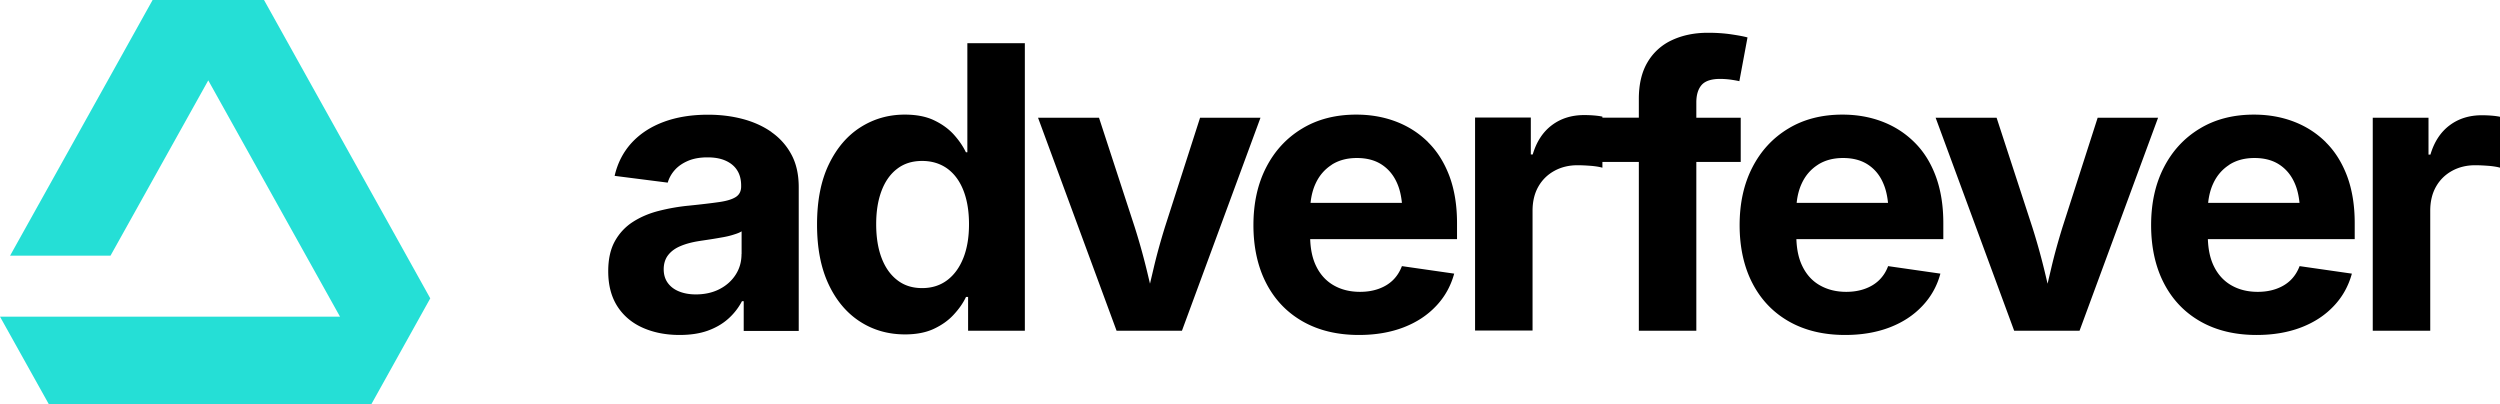
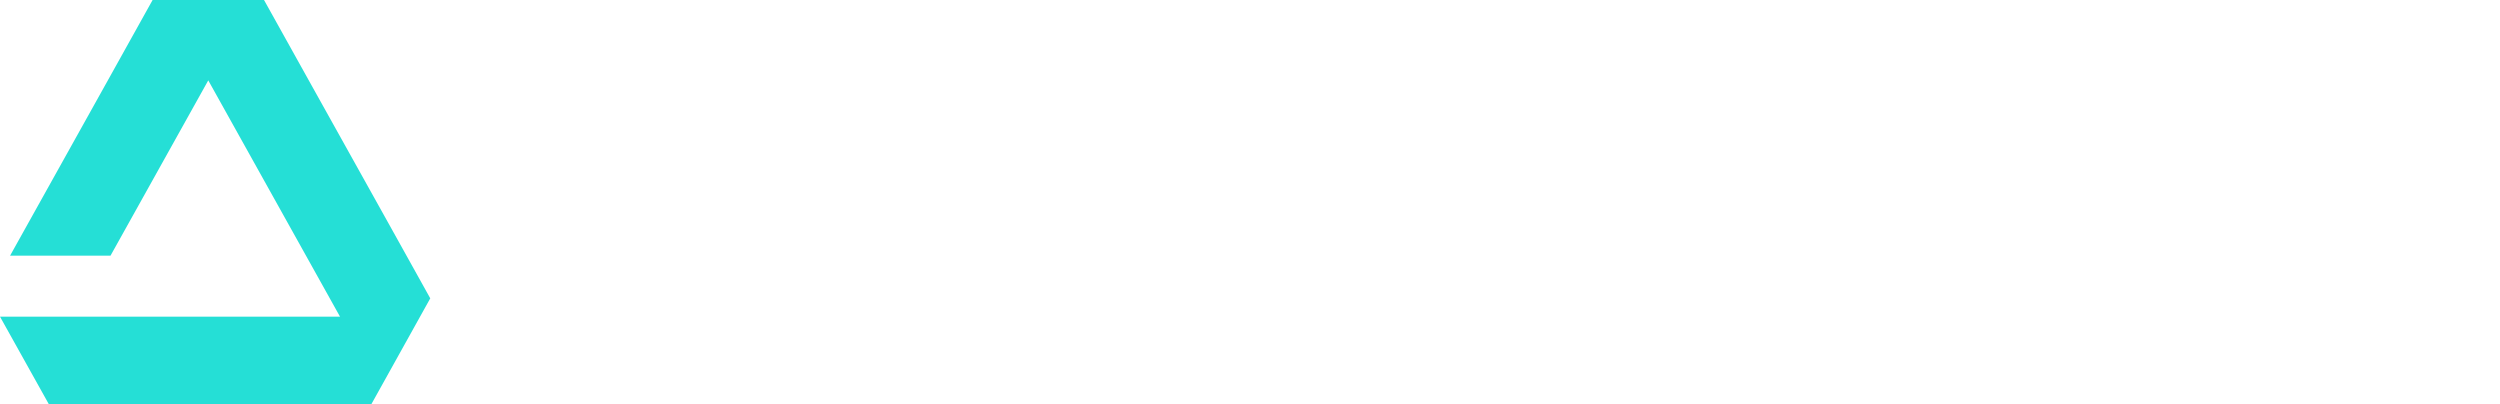
<svg xmlns="http://www.w3.org/2000/svg" data-name="Layer 2" viewBox="0 0 273.09 44.18">
  <g data-name="Layer 1">
-     <path d="M84.27 14.42c-.93-.65-1.99-1.12-3.17-1.43-1.19-.31-2.44-.46-3.76-.46-1.81 0-3.43.26-4.85.79-1.42.53-2.58 1.29-3.5 2.29-.91 1-1.53 2.2-1.85 3.6l5.8.74c.15-.52.42-.99.79-1.4.37-.41.86-.74 1.45-.99.6-.25 1.3-.37 2.1-.37s1.45.12 2 .37.97.6 1.25 1.05c.29.46.43 1.01.43 1.66v.1c0 .51-.19.89-.57 1.14-.38.25-.98.44-1.81.56s-1.92.25-3.29.39c-1.17.11-2.28.31-3.34.58-1.06.27-2.01.68-2.83 1.21s-1.48 1.24-1.96 2.11c-.48.87-.72 1.96-.72 3.27 0 1.53.34 2.81 1.01 3.85.67 1.03 1.6 1.81 2.78 2.33 1.18.52 2.51.78 4 .78 1.17 0 2.18-.15 3.06-.46.87-.31 1.62-.74 2.25-1.3a6.73 6.73 0 0 0 1.51-1.93h.19v3.25h6.01v-15.7c0-1.38-.26-2.56-.79-3.55a6.96 6.96 0 0 0-2.18-2.46ZM81 27.76c0 .83-.21 1.57-.63 2.23-.42.66-1 1.19-1.75 1.58s-1.62.59-2.61.59c-.69 0-1.3-.11-1.82-.32-.53-.21-.94-.52-1.24-.93-.3-.41-.45-.91-.45-1.5s.16-1.13.49-1.55c.32-.41.78-.75 1.37-.99.59-.25 1.26-.42 2.02-.54.38-.06.8-.12 1.25-.19.46-.07.91-.15 1.36-.23.45-.08.85-.18 1.21-.3.36-.11.63-.22.81-.34v2.47Zm24.68-11.13h-.17c-.32-.67-.77-1.32-1.34-1.95-.57-.62-1.29-1.14-2.16-1.55-.87-.41-1.93-.61-3.18-.61-1.77 0-3.38.46-4.83 1.38-1.45.92-2.6 2.27-3.46 4.05-.86 1.78-1.29 3.97-1.29 6.57s.42 4.73 1.25 6.51 1.98 3.15 3.43 4.09c1.45.94 3.09 1.41 4.93 1.41 1.22 0 2.27-.2 3.13-.6s1.59-.91 2.17-1.54c.58-.62 1.04-1.27 1.36-1.95h.23v3.69h6.2V4.72h-6.28v11.91Zm-.44 11.53c-.41 1.04-.99 1.85-1.75 2.43-.76.58-1.68.88-2.76.88s-1.98-.29-2.73-.88c-.75-.58-1.32-1.4-1.71-2.44s-.58-2.27-.58-3.66.19-2.59.58-3.63c.39-1.04.96-1.85 1.71-2.42.75-.58 1.66-.86 2.73-.86s2 .29 2.77.85c.77.57 1.35 1.37 1.75 2.4s.6 2.25.6 3.66-.2 2.63-.61 3.67Zm23.87 7.97 8.58-23.27h-6.6l-3.84 11.95c-.46 1.49-.88 2.98-1.23 4.48-.13.56-.27 1.13-.4 1.7-.14-.58-.27-1.15-.41-1.71-.37-1.5-.79-2.99-1.26-4.47l-3.9-11.95h-6.66l8.58 23.27h7.14ZM156 15.53c-1-.99-2.17-1.74-3.51-2.25s-2.78-.76-4.34-.76c-2.26 0-4.24.51-5.92 1.53-1.69 1.02-2.99 2.43-3.92 4.24-.93 1.81-1.39 3.91-1.39 6.31s.47 4.55 1.4 6.34c.93 1.8 2.26 3.19 3.98 4.17 1.72.98 3.77 1.48 6.14 1.48 1.83 0 3.45-.28 4.88-.83 1.43-.55 2.61-1.33 3.56-2.34.95-1 1.6-2.18 1.97-3.53l-5.71-.82c-.23.6-.55 1.11-.98 1.53-.43.42-.95.73-1.56.95s-1.29.33-2.03.33c-1.1 0-2.06-.24-2.88-.71-.82-.47-1.46-1.16-1.91-2.08-.41-.83-.62-1.82-.66-2.97h16.04v-1.75c0-1.94-.28-3.65-.83-5.13-.56-1.48-1.33-2.72-2.34-3.71ZM145.46 18c.76-.49 1.68-.74 2.76-.74s1.99.24 2.73.73 1.3 1.17 1.68 2.06c.27.62.43 1.33.51 2.11h-9.98c.08-.78.26-1.49.56-2.13.4-.86.98-1.53 1.74-2.02Zm21.95 5.02c0-1.01.21-1.89.63-2.63.42-.74 1.01-1.32 1.76-1.73.75-.41 1.59-.61 2.52-.61.49 0 1 .03 1.53.07.53.05.92.12 1.19.2v-.63h3.98v18.44h6.28V17.69h4.85v-4.83h-4.85v-1.67c0-.84.2-1.48.59-1.92.39-.43 1.06-.65 2-.65.39 0 .78.03 1.17.08.39.06.7.11.94.17l.89-4.78c-.35-.1-.92-.21-1.72-.33-.79-.12-1.66-.18-2.6-.18-1.48 0-2.78.27-3.92.8a5.976 5.976 0 0 0-2.67 2.4c-.64 1.07-.96 2.41-.96 4.03v2.04h-3.98v-.11c-.27-.06-.58-.1-.95-.13s-.72-.04-1.05-.04c-1.35 0-2.52.36-3.5 1.09s-1.69 1.79-2.11 3.21h-.21v-4.03h-6.09v23.27h6.28V23Zm24.02 7.92c.93 1.8 2.26 3.19 3.98 4.17s3.77 1.48 6.14 1.48c1.83 0 3.45-.28 4.88-.83 1.43-.55 2.61-1.33 3.56-2.34.95-1 1.61-2.18 1.97-3.53l-5.71-.82c-.22.6-.55 1.11-.98 1.53-.43.42-.95.73-1.56.95s-1.29.33-2.03.33c-1.1 0-2.05-.24-2.88-.71s-1.46-1.16-1.91-2.08c-.41-.83-.62-1.82-.66-2.97h16.05v-1.75c0-1.94-.28-3.65-.83-5.13-.55-1.48-1.33-2.72-2.34-3.71-1-.99-2.17-1.74-3.51-2.25s-2.78-.76-4.34-.76c-2.26 0-4.24.51-5.92 1.53-1.69 1.02-2.99 2.43-3.92 4.24-.93 1.81-1.39 3.91-1.39 6.31s.47 4.55 1.4 6.34ZM198.57 18c.76-.49 1.68-.74 2.76-.74s1.99.24 2.73.73 1.3 1.17 1.67 2.06c.27.62.43 1.33.51 2.11h-9.98c.08-.78.26-1.49.56-2.13.4-.86.98-1.53 1.74-2.02Zm28.59 18.13 8.58-23.27h-6.6l-3.84 11.95c-.46 1.49-.88 2.98-1.23 4.48-.13.56-.27 1.13-.4 1.7-.14-.58-.27-1.15-.41-1.71-.37-1.5-.79-2.99-1.26-4.47l-3.9-11.95h-6.66l8.58 23.27h7.14Zm26.9-20.6c-1-.99-2.17-1.74-3.51-2.25s-2.78-.76-4.34-.76c-2.26 0-4.24.51-5.92 1.53-1.69 1.02-2.99 2.43-3.92 4.24-.93 1.81-1.39 3.91-1.39 6.31s.47 4.55 1.4 6.34c.93 1.8 2.26 3.19 3.98 4.17 1.72.98 3.77 1.48 6.14 1.48 1.83 0 3.45-.28 4.88-.83 1.43-.55 2.61-1.33 3.56-2.34.95-1 1.6-2.18 1.97-3.53l-5.71-.82c-.23.6-.55 1.11-.98 1.53-.43.42-.95.73-1.56.95s-1.29.33-2.03.33c-1.1 0-2.06-.24-2.88-.71-.82-.47-1.46-1.16-1.91-2.08-.41-.83-.62-1.82-.66-2.97h16.04v-1.75c0-1.94-.28-3.65-.83-5.13-.56-1.48-1.33-2.72-2.34-3.71ZM243.51 18c.76-.49 1.68-.74 2.76-.74s1.99.24 2.73.73 1.3 1.17 1.68 2.06c.27.62.43 1.33.51 2.11h-9.98c.08-.78.26-1.49.56-2.13.4-.86.98-1.53 1.74-2.02Zm28.64-5.37c-.37-.03-.72-.04-1.05-.04-1.35 0-2.52.36-3.5 1.09s-1.69 1.79-2.11 3.21h-.21v-4.03h-6.09v23.27h6.28V23.02c0-1.01.21-1.89.63-2.63.42-.74 1.01-1.32 1.76-1.73.75-.41 1.59-.61 2.52-.61.49 0 1 .03 1.53.07.53.05.92.12 1.19.2v-5.56c-.27-.06-.58-.1-.95-.13Z" />
    <path d="M33.73 8.78 28.84 0H16.67l-4.89 8.78L1.1 27.93h10.97L22.75 8.78l14.39 25.81H0l5.35 9.59h35.2L47 32.59l-4.37-7.85-8.9-15.96z" style="fill:#25dfd6" />
  </g>
</svg>